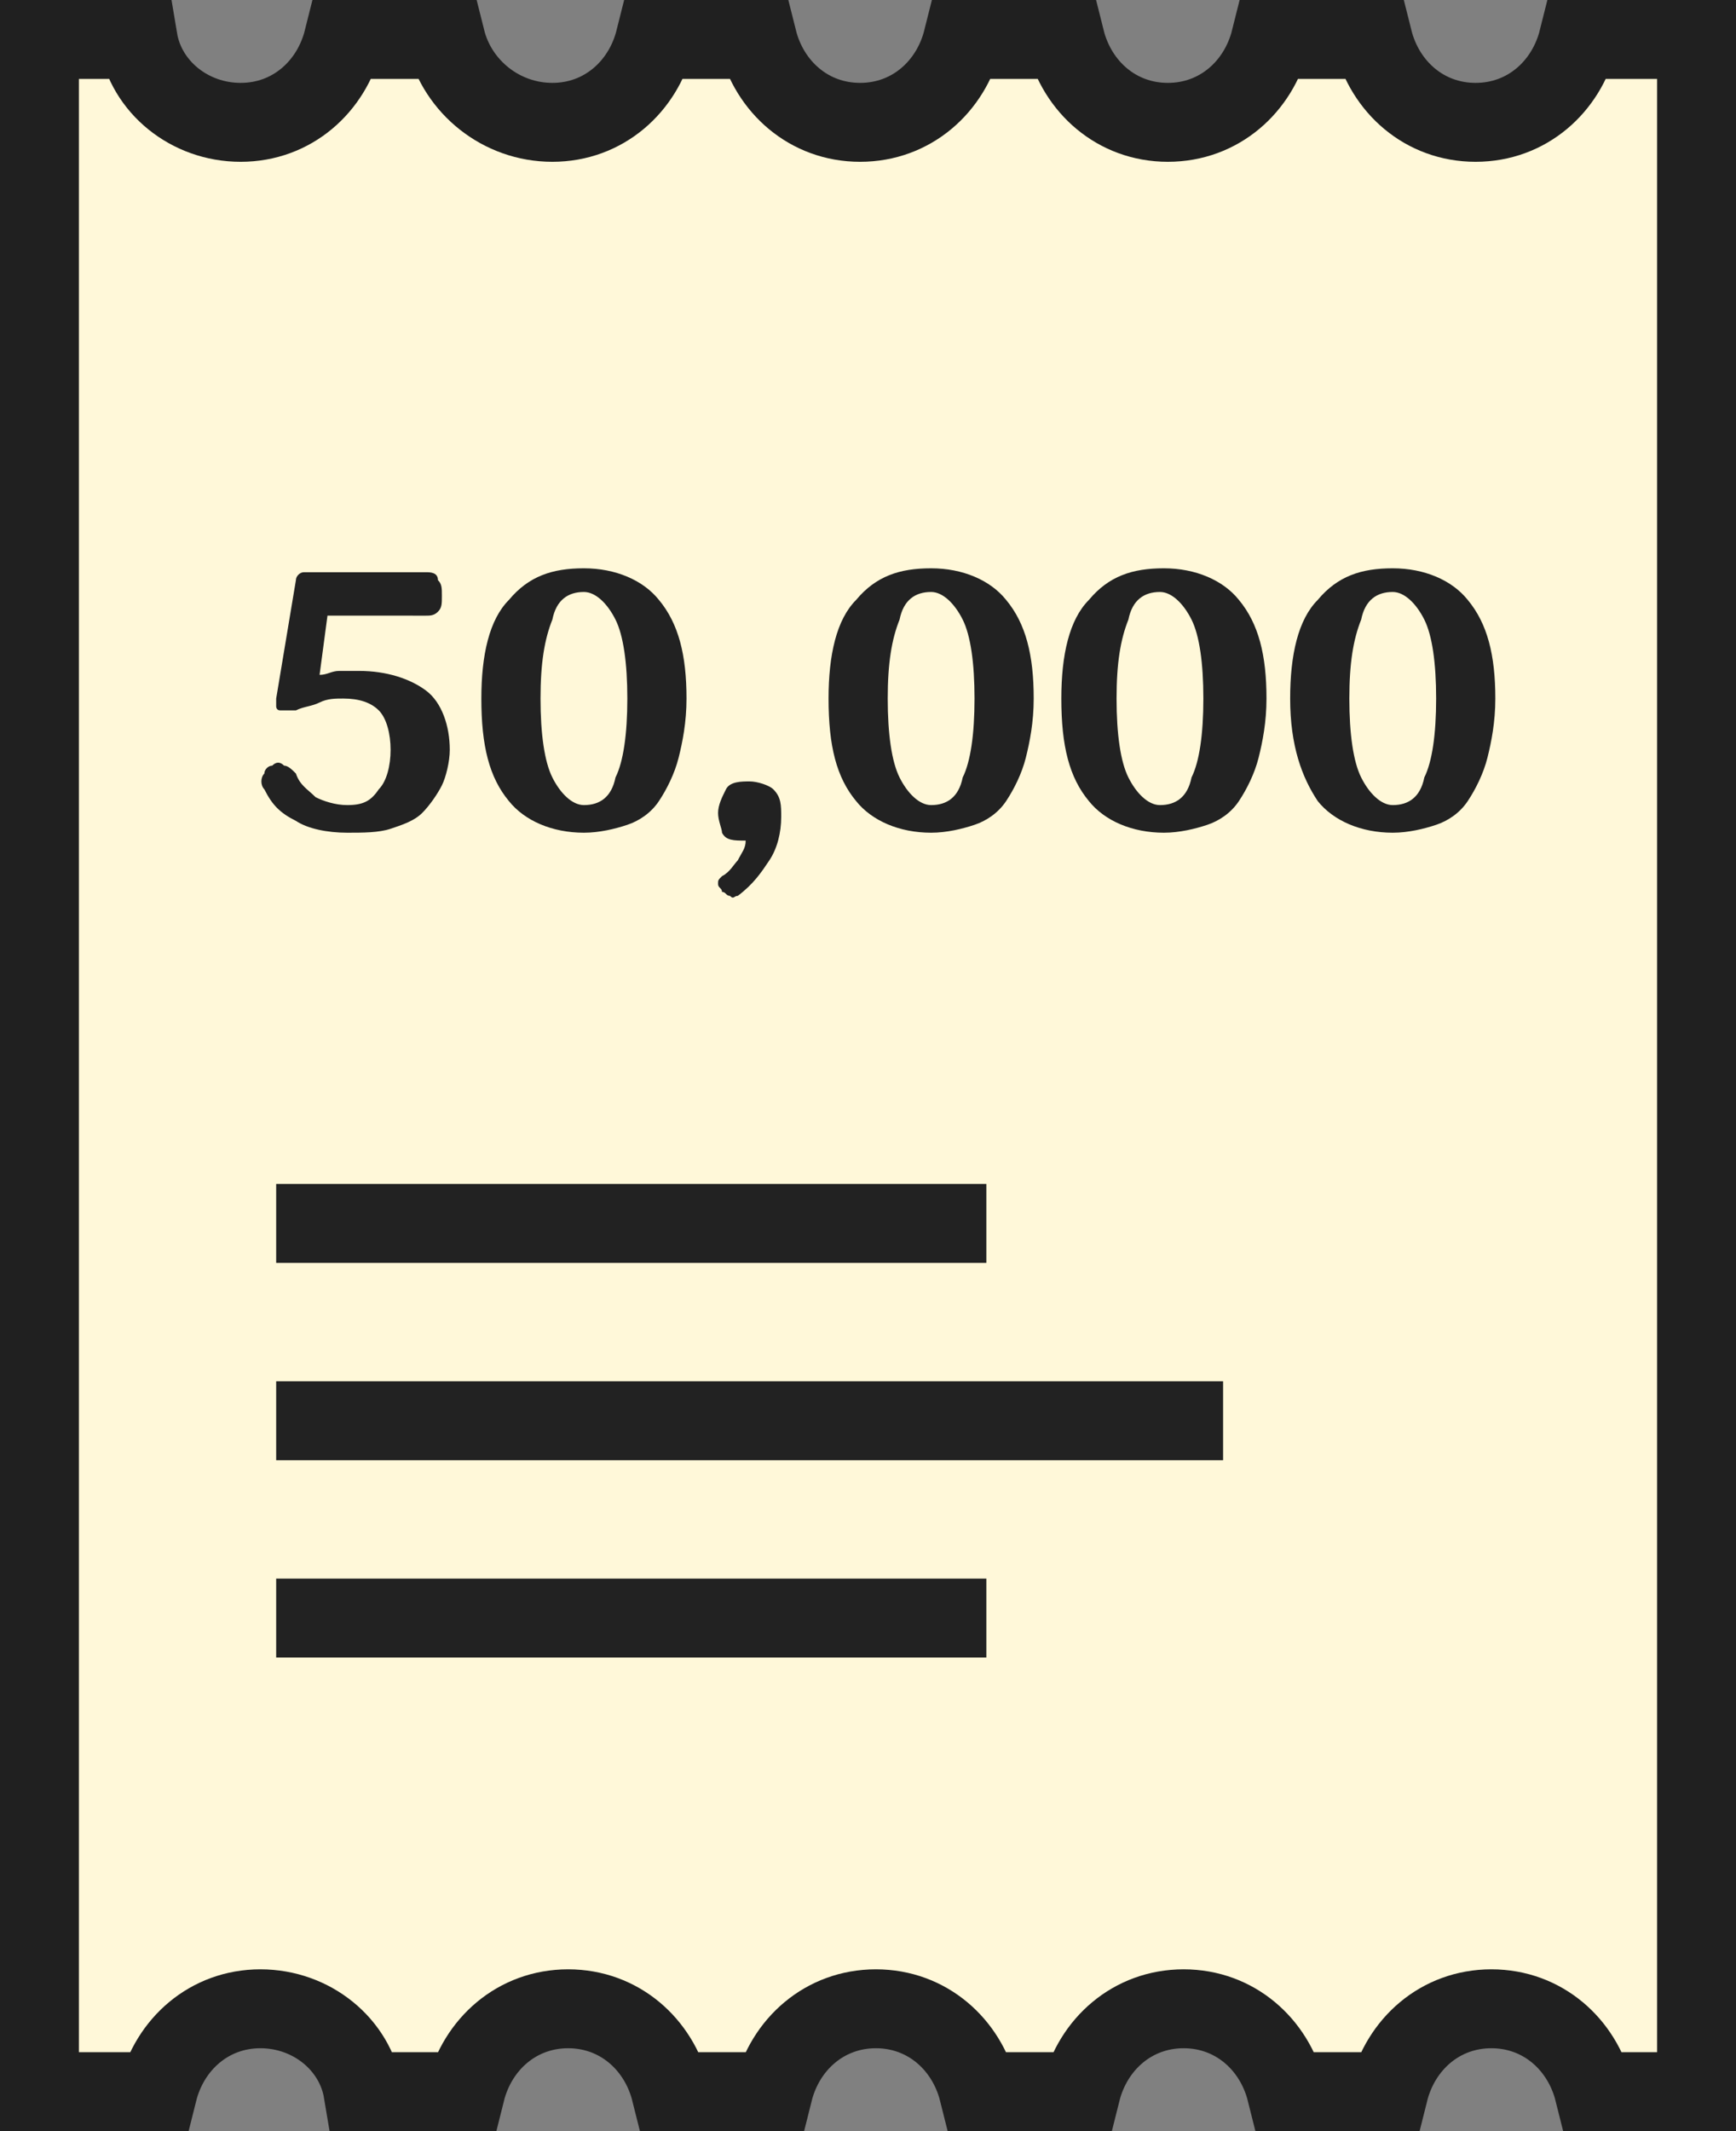
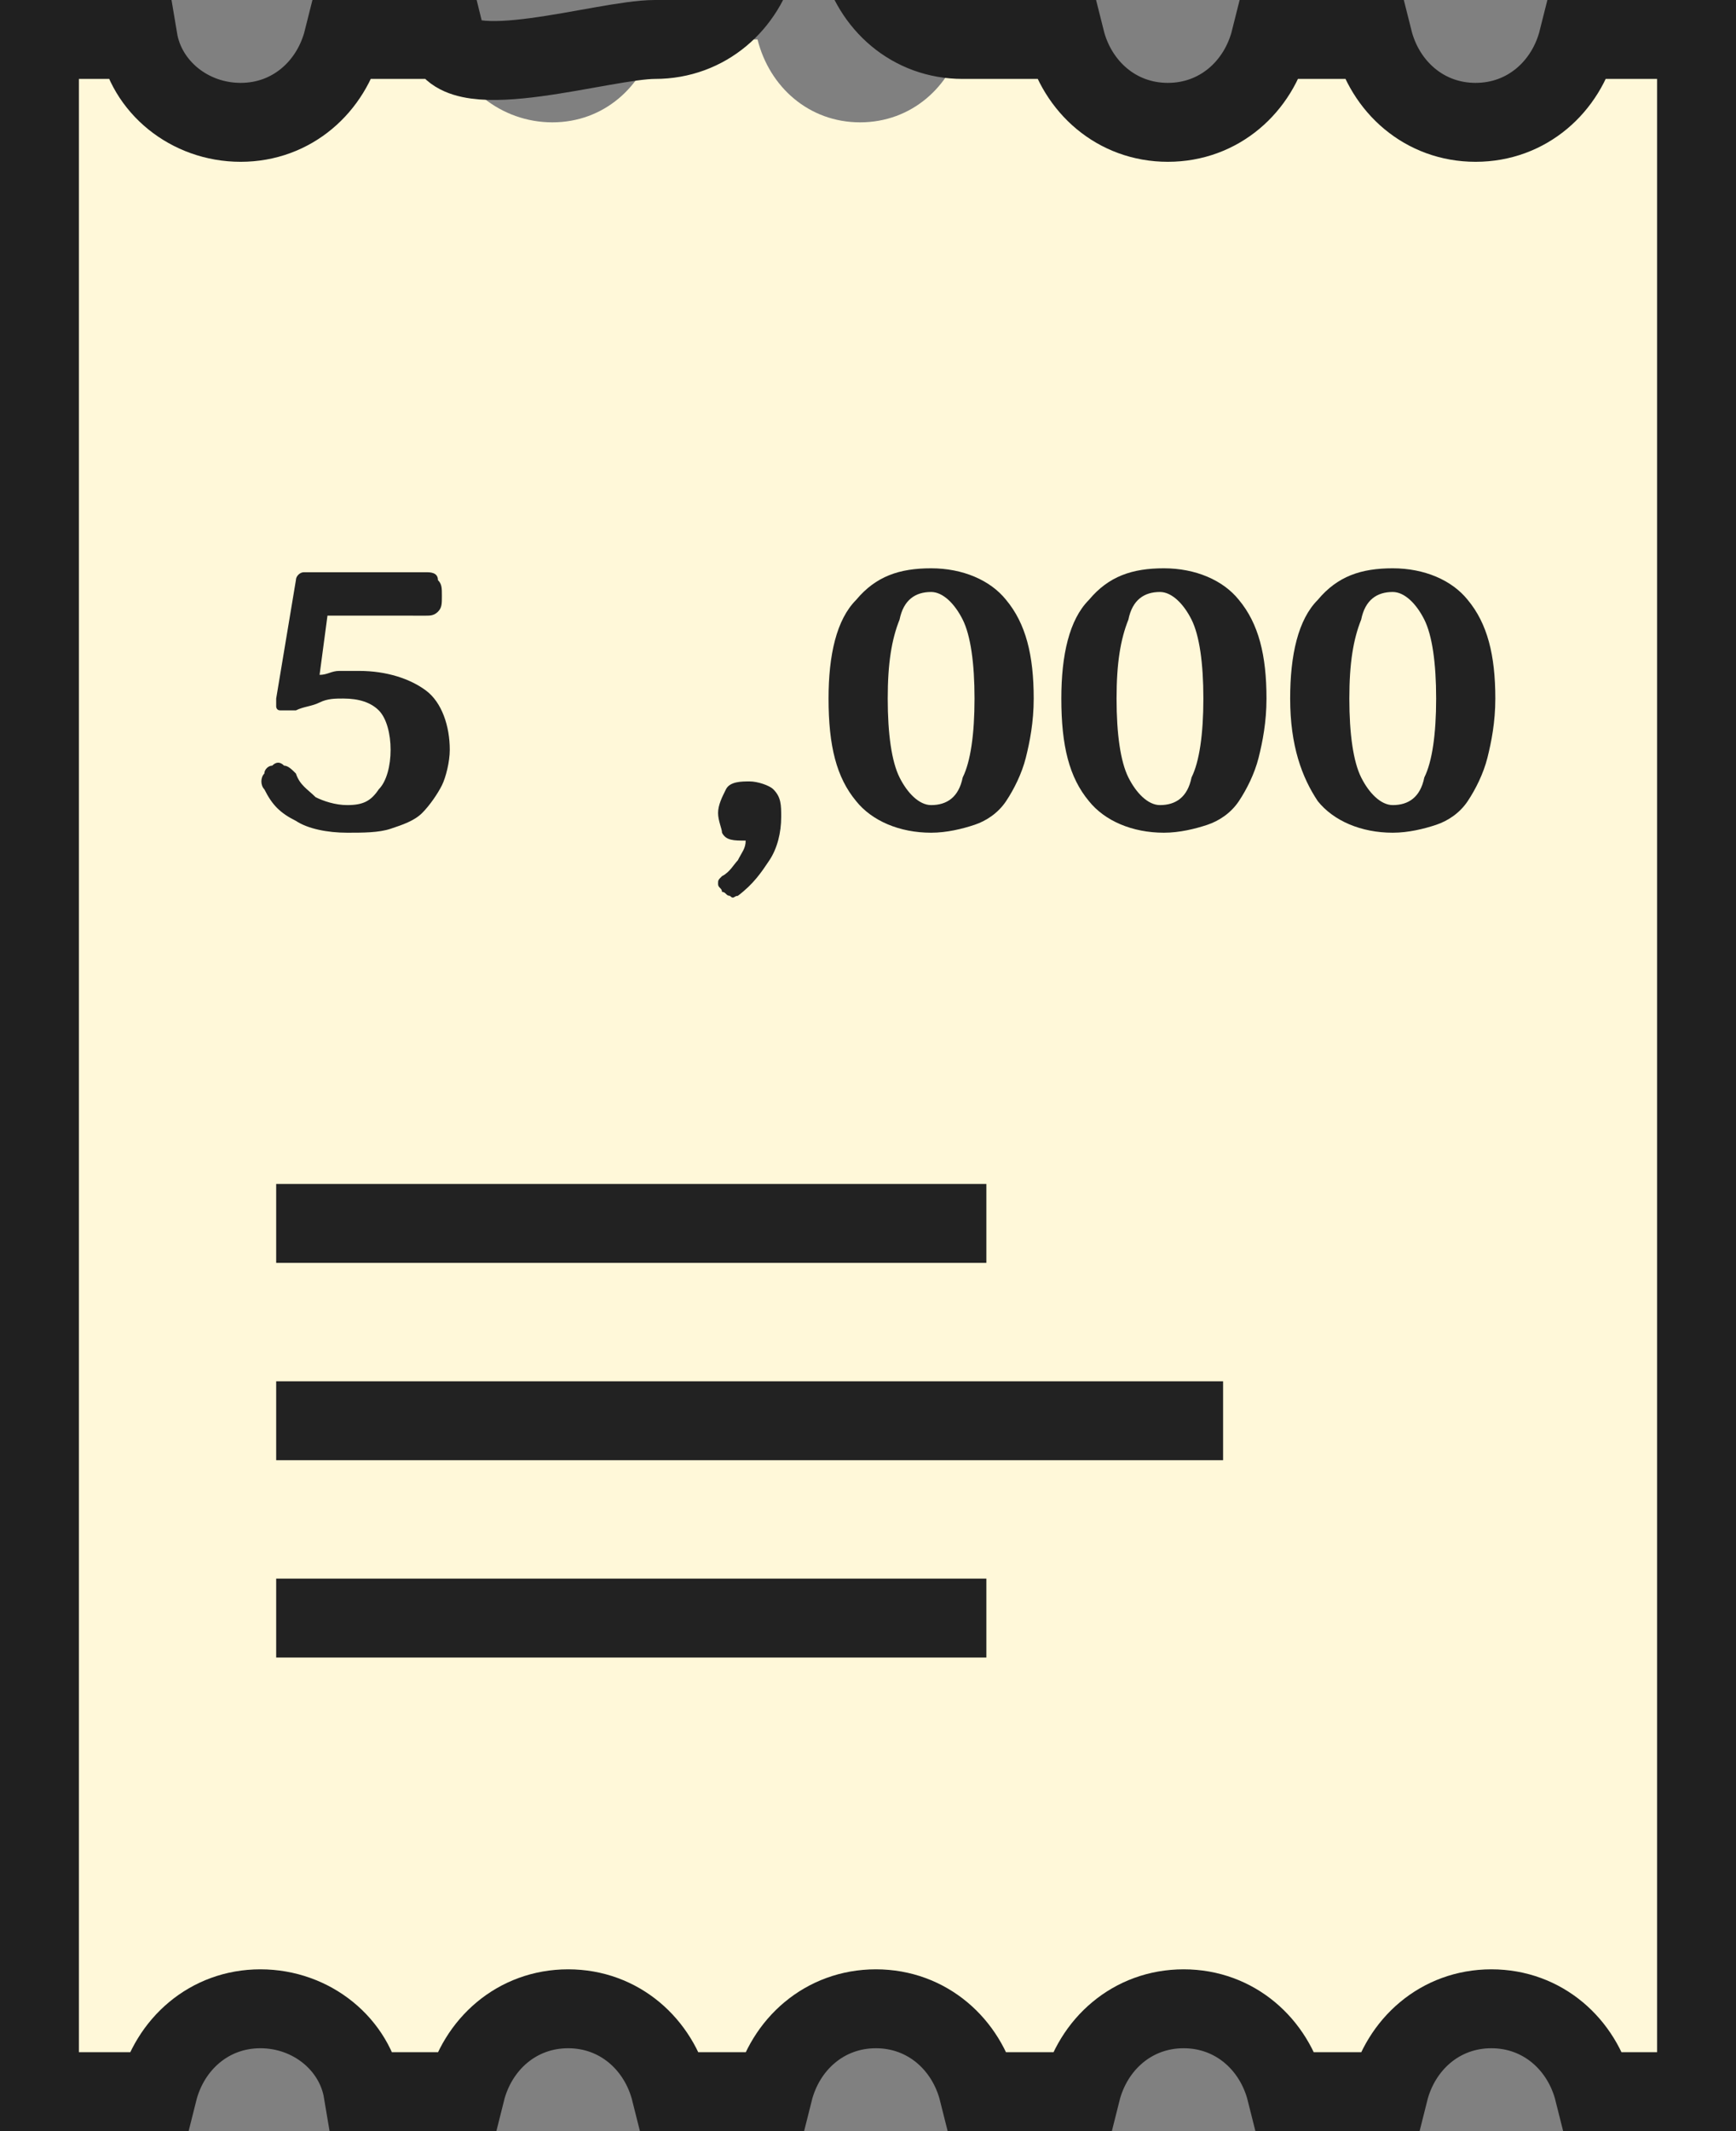
<svg xmlns="http://www.w3.org/2000/svg" xmlns:xlink="http://www.w3.org/1999/xlink" version="1.1" id="레이어_1" x="0px" y="0px" width="44px" height="54px" viewBox="0 0 44 54" enable-background="new 0 0 44 54" xml:space="preserve">
  <rect x="0" y="0" width="44" height="54" fill="#808080" stroke="none" />
  <g>
    <defs>
      <rect id="SVGID_1_" width="44" height="54" />
    </defs>
    <clipPath id="SVGID_2_">
      <use xlink:href="#SVGID_1_" overflow="visible" />
    </clipPath>
    <path clip-path="url(#SVGID_2_)" fill="#FFF8D9" d="M40,1c-0.3,1.2-1.3,2.1-2.6,2.1c-1.3,0-2.3-0.9-2.6-2.1h-2.6   c-0.3,1.2-1.3,2.1-2.6,2.1c-1.3,0-2.3-0.9-2.6-2.1h-2.6c-0.3,1.2-1.3,2.1-2.6,2.1c-1.3,0-2.3-0.9-2.6-2.1h-2.6   c-0.3,1.2-1.3,2.1-2.6,2.1S11.6,2.2,11.3,1H8.7C8.4,2.2,7.4,3.1,6.1,3.1S3.7,2.2,3.5,1H1v6v40v6h3c0.3-1.2,1.3-2.1,2.6-2.1   S9,51.8,9.2,53h2.6c0.3-1.2,1.3-2.1,2.6-2.1s2.3,0.9,2.6,2.1h2.6c0.3-1.2,1.3-2.1,2.6-2.1c1.3,0,2.3,0.9,2.6,2.1h2.6   c0.3-1.2,1.3-2.1,2.6-2.1c1.3,0,2.3,0.9,2.6,2.1h2.6c0.3-1.2,1.3-2.1,2.6-2.1c1.3,0,2.3,0.9,2.6,2.1H43v-6V7V1H40z" />
-     <path clip-path="url(#SVGID_2_)" fill="none" stroke="#202020" stroke-width="2" stroke-miterlimit="10" d="M40,1   c-0.3,1.2-1.3,2.1-2.6,2.1c-1.3,0-2.3-0.9-2.6-2.1h-2.6c-0.3,1.2-1.3,2.1-2.6,2.1c-1.3,0-2.3-0.9-2.6-2.1h-2.6   c-0.3,1.2-1.3,2.1-2.6,2.1c-1.3,0-2.3-0.9-2.6-2.1h-2.6c-0.3,1.2-1.3,2.1-2.6,2.1S11.6,2.2,11.3,1H8.7C8.4,2.2,7.4,3.1,6.1,3.1   S3.7,2.2,3.5,1H1v6v40v6h3c0.3-1.2,1.3-2.1,2.6-2.1S9,51.8,9.2,53h2.6c0.3-1.2,1.3-2.1,2.6-2.1s2.3,0.9,2.6,2.1h2.6   c0.3-1.2,1.3-2.1,2.6-2.1c1.3,0,2.3,0.9,2.6,2.1h2.6c0.3-1.2,1.3-2.1,2.6-2.1c1.3,0,2.3,0.9,2.6,2.1h2.6c0.3-1.2,1.3-2.1,2.6-2.1   c1.3,0,2.3,0.9,2.6,2.1H43v-6V7V1H40z" />
+     <path clip-path="url(#SVGID_2_)" fill="none" stroke="#202020" stroke-width="2" stroke-miterlimit="10" d="M40,1   c-0.3,1.2-1.3,2.1-2.6,2.1c-1.3,0-2.3-0.9-2.6-2.1h-2.6c-0.3,1.2-1.3,2.1-2.6,2.1c-1.3,0-2.3-0.9-2.6-2.1h-2.6   c-1.3,0-2.3-0.9-2.6-2.1h-2.6c-0.3,1.2-1.3,2.1-2.6,2.1S11.6,2.2,11.3,1H8.7C8.4,2.2,7.4,3.1,6.1,3.1   S3.7,2.2,3.5,1H1v6v40v6h3c0.3-1.2,1.3-2.1,2.6-2.1S9,51.8,9.2,53h2.6c0.3-1.2,1.3-2.1,2.6-2.1s2.3,0.9,2.6,2.1h2.6   c0.3-1.2,1.3-2.1,2.6-2.1c1.3,0,2.3,0.9,2.6,2.1h2.6c0.3-1.2,1.3-2.1,2.6-2.1c1.3,0,2.3,0.9,2.6,2.1h2.6c0.3-1.2,1.3-2.1,2.6-2.1   c1.3,0,2.3,0.9,2.6,2.1H43v-6V7V1H40z" />
    <line clip-path="url(#SVGID_2_)" fill="none" stroke="#222222" stroke-width="2" stroke-miterlimit="10" x1="7" y1="31" x2="25" y2="31" />
    <line clip-path="url(#SVGID_2_)" fill="none" stroke="#222222" stroke-width="2" stroke-miterlimit="10" x1="7" y1="36" x2="31" y2="36" />
    <line clip-path="url(#SVGID_2_)" fill="none" stroke="#222222" stroke-width="2" stroke-miterlimit="10" x1="7" y1="41" x2="25" y2="41" />
    <path clip-path="url(#SVGID_2_)" fill="#222222" d="M8.3,15.6l-0.2,1.5C8.3,17.1,8.4,17,8.6,17c0.2,0,0.4,0,0.5,0   c0.7,0,1.3,0.2,1.7,0.5c0.4,0.3,0.6,0.9,0.6,1.5c0,0.3-0.1,0.7-0.2,0.9s-0.3,0.5-0.5,0.7c-0.2,0.2-0.5,0.3-0.8,0.4   c-0.3,0.1-0.7,0.1-1.1,0.1c-0.5,0-1-0.1-1.3-0.3c-0.4-0.2-0.6-0.4-0.8-0.8c-0.1-0.1-0.1-0.3,0-0.4c0-0.1,0.1-0.2,0.2-0.2   c0.1-0.1,0.2-0.1,0.3,0c0.1,0,0.2,0.1,0.3,0.2C7.6,19.9,7.8,20,8,20.2c0.2,0.1,0.5,0.2,0.8,0.2c0.4,0,0.6-0.1,0.8-0.4   c0.2-0.2,0.3-0.6,0.3-1c0-0.4-0.1-0.8-0.3-1c-0.2-0.2-0.5-0.3-0.9-0.3c-0.2,0-0.4,0-0.6,0.1c-0.2,0.1-0.4,0.1-0.6,0.2   c-0.1,0-0.1,0-0.2,0c-0.1,0-0.1,0-0.2,0S7,17.9,7,17.9c0-0.1,0-0.1,0-0.2l0.5-3c0-0.1,0.1-0.2,0.2-0.2h3.1c0.1,0,0.3,0,0.3,0.2   c0.1,0.1,0.1,0.2,0.1,0.4c0,0.2,0,0.3-0.1,0.4c-0.1,0.1-0.2,0.1-0.3,0.1H8.3z" />
-     <path clip-path="url(#SVGID_2_)" fill="#222222" d="M12.2,17.7c0-1.1,0.2-2,0.7-2.5c0.5-0.6,1.1-0.8,1.9-0.8c0.8,0,1.5,0.3,1.9,0.8   c0.5,0.6,0.7,1.4,0.7,2.5c0,0.6-0.1,1.1-0.2,1.5c-0.1,0.4-0.3,0.8-0.5,1.1c-0.2,0.3-0.5,0.5-0.8,0.6c-0.3,0.1-0.7,0.2-1.1,0.2   c-0.8,0-1.5-0.3-1.9-0.8C12.4,19.7,12.2,18.9,12.2,17.7 M13.7,17.7c0,0.9,0.1,1.6,0.3,2c0.2,0.4,0.5,0.7,0.8,0.7   c0.4,0,0.7-0.2,0.8-0.7c0.2-0.4,0.3-1.1,0.3-2c0-0.9-0.1-1.6-0.3-2c-0.2-0.4-0.5-0.7-0.8-0.7c-0.4,0-0.7,0.2-0.8,0.7   C13.8,16.2,13.7,16.8,13.7,17.7" />
    <path clip-path="url(#SVGID_2_)" fill="#222222" d="M18.2,20.6c0-0.2,0.1-0.4,0.2-0.6c0.1-0.2,0.4-0.2,0.6-0.2s0.5,0.1,0.6,0.2   c0.2,0.2,0.2,0.4,0.2,0.7c0,0.4-0.1,0.8-0.3,1.1c-0.2,0.3-0.4,0.6-0.8,0.9c-0.1,0-0.1,0.1-0.2,0c-0.1,0-0.1-0.1-0.2-0.1   c0-0.1-0.1-0.1-0.1-0.2c0-0.1,0-0.1,0.1-0.2c0.2-0.1,0.3-0.3,0.4-0.4c0.1-0.2,0.2-0.3,0.2-0.5c-0.3,0-0.5,0-0.6-0.2   C18.3,21,18.2,20.8,18.2,20.6" />
    <path clip-path="url(#SVGID_2_)" fill="#222222" d="M21,17.7c0-1.1,0.2-2,0.7-2.5c0.5-0.6,1.1-0.8,1.9-0.8s1.5,0.3,1.9,0.8   c0.5,0.6,0.7,1.4,0.7,2.5c0,0.6-0.1,1.1-0.2,1.5c-0.1,0.4-0.3,0.8-0.5,1.1c-0.2,0.3-0.5,0.5-0.8,0.6c-0.3,0.1-0.7,0.2-1.1,0.2   c-0.8,0-1.5-0.3-1.9-0.8C21.2,19.7,21,18.9,21,17.7 M22.5,17.7c0,0.9,0.1,1.6,0.3,2c0.2,0.4,0.5,0.7,0.8,0.7c0.4,0,0.7-0.2,0.8-0.7   c0.2-0.4,0.3-1.1,0.3-2c0-0.9-0.1-1.6-0.3-2c-0.2-0.4-0.5-0.7-0.8-0.7c-0.4,0-0.7,0.2-0.8,0.7C22.6,16.2,22.5,16.8,22.5,17.7" />
    <path clip-path="url(#SVGID_2_)" fill="#222222" d="M26.9,17.7c0-1.1,0.2-2,0.7-2.5c0.5-0.6,1.1-0.8,1.9-0.8c0.8,0,1.5,0.3,1.9,0.8   c0.5,0.6,0.7,1.4,0.7,2.5c0,0.6-0.1,1.1-0.2,1.5c-0.1,0.4-0.3,0.8-0.5,1.1c-0.2,0.3-0.5,0.5-0.8,0.6c-0.3,0.1-0.7,0.2-1.1,0.2   c-0.8,0-1.5-0.3-1.9-0.8C27.1,19.7,26.9,18.9,26.9,17.7 M28.3,17.7c0,0.9,0.1,1.6,0.3,2c0.2,0.4,0.5,0.7,0.8,0.7   c0.4,0,0.7-0.2,0.8-0.7c0.2-0.4,0.3-1.1,0.3-2c0-0.9-0.1-1.6-0.3-2c-0.2-0.4-0.5-0.7-0.8-0.7c-0.4,0-0.7,0.2-0.8,0.7   C28.4,16.2,28.3,16.8,28.3,17.7" />
    <path clip-path="url(#SVGID_2_)" fill="#222222" d="M32.7,17.7c0-1.1,0.2-2,0.7-2.5c0.5-0.6,1.1-0.8,1.9-0.8c0.8,0,1.5,0.3,1.9,0.8   c0.5,0.6,0.7,1.4,0.7,2.5c0,0.6-0.1,1.1-0.2,1.5c-0.1,0.4-0.3,0.8-0.5,1.1c-0.2,0.3-0.5,0.5-0.8,0.6c-0.3,0.1-0.7,0.2-1.1,0.2   c-0.8,0-1.5-0.3-1.9-0.8C33,19.7,32.7,18.9,32.7,17.7 M34.2,17.7c0,0.9,0.1,1.6,0.3,2c0.2,0.4,0.5,0.7,0.8,0.7   c0.4,0,0.7-0.2,0.8-0.7c0.2-0.4,0.3-1.1,0.3-2c0-0.9-0.1-1.6-0.3-2c-0.2-0.4-0.5-0.7-0.8-0.7c-0.4,0-0.7,0.2-0.8,0.7   C34.3,16.2,34.2,16.8,34.2,17.7" />
  </g>
</svg>